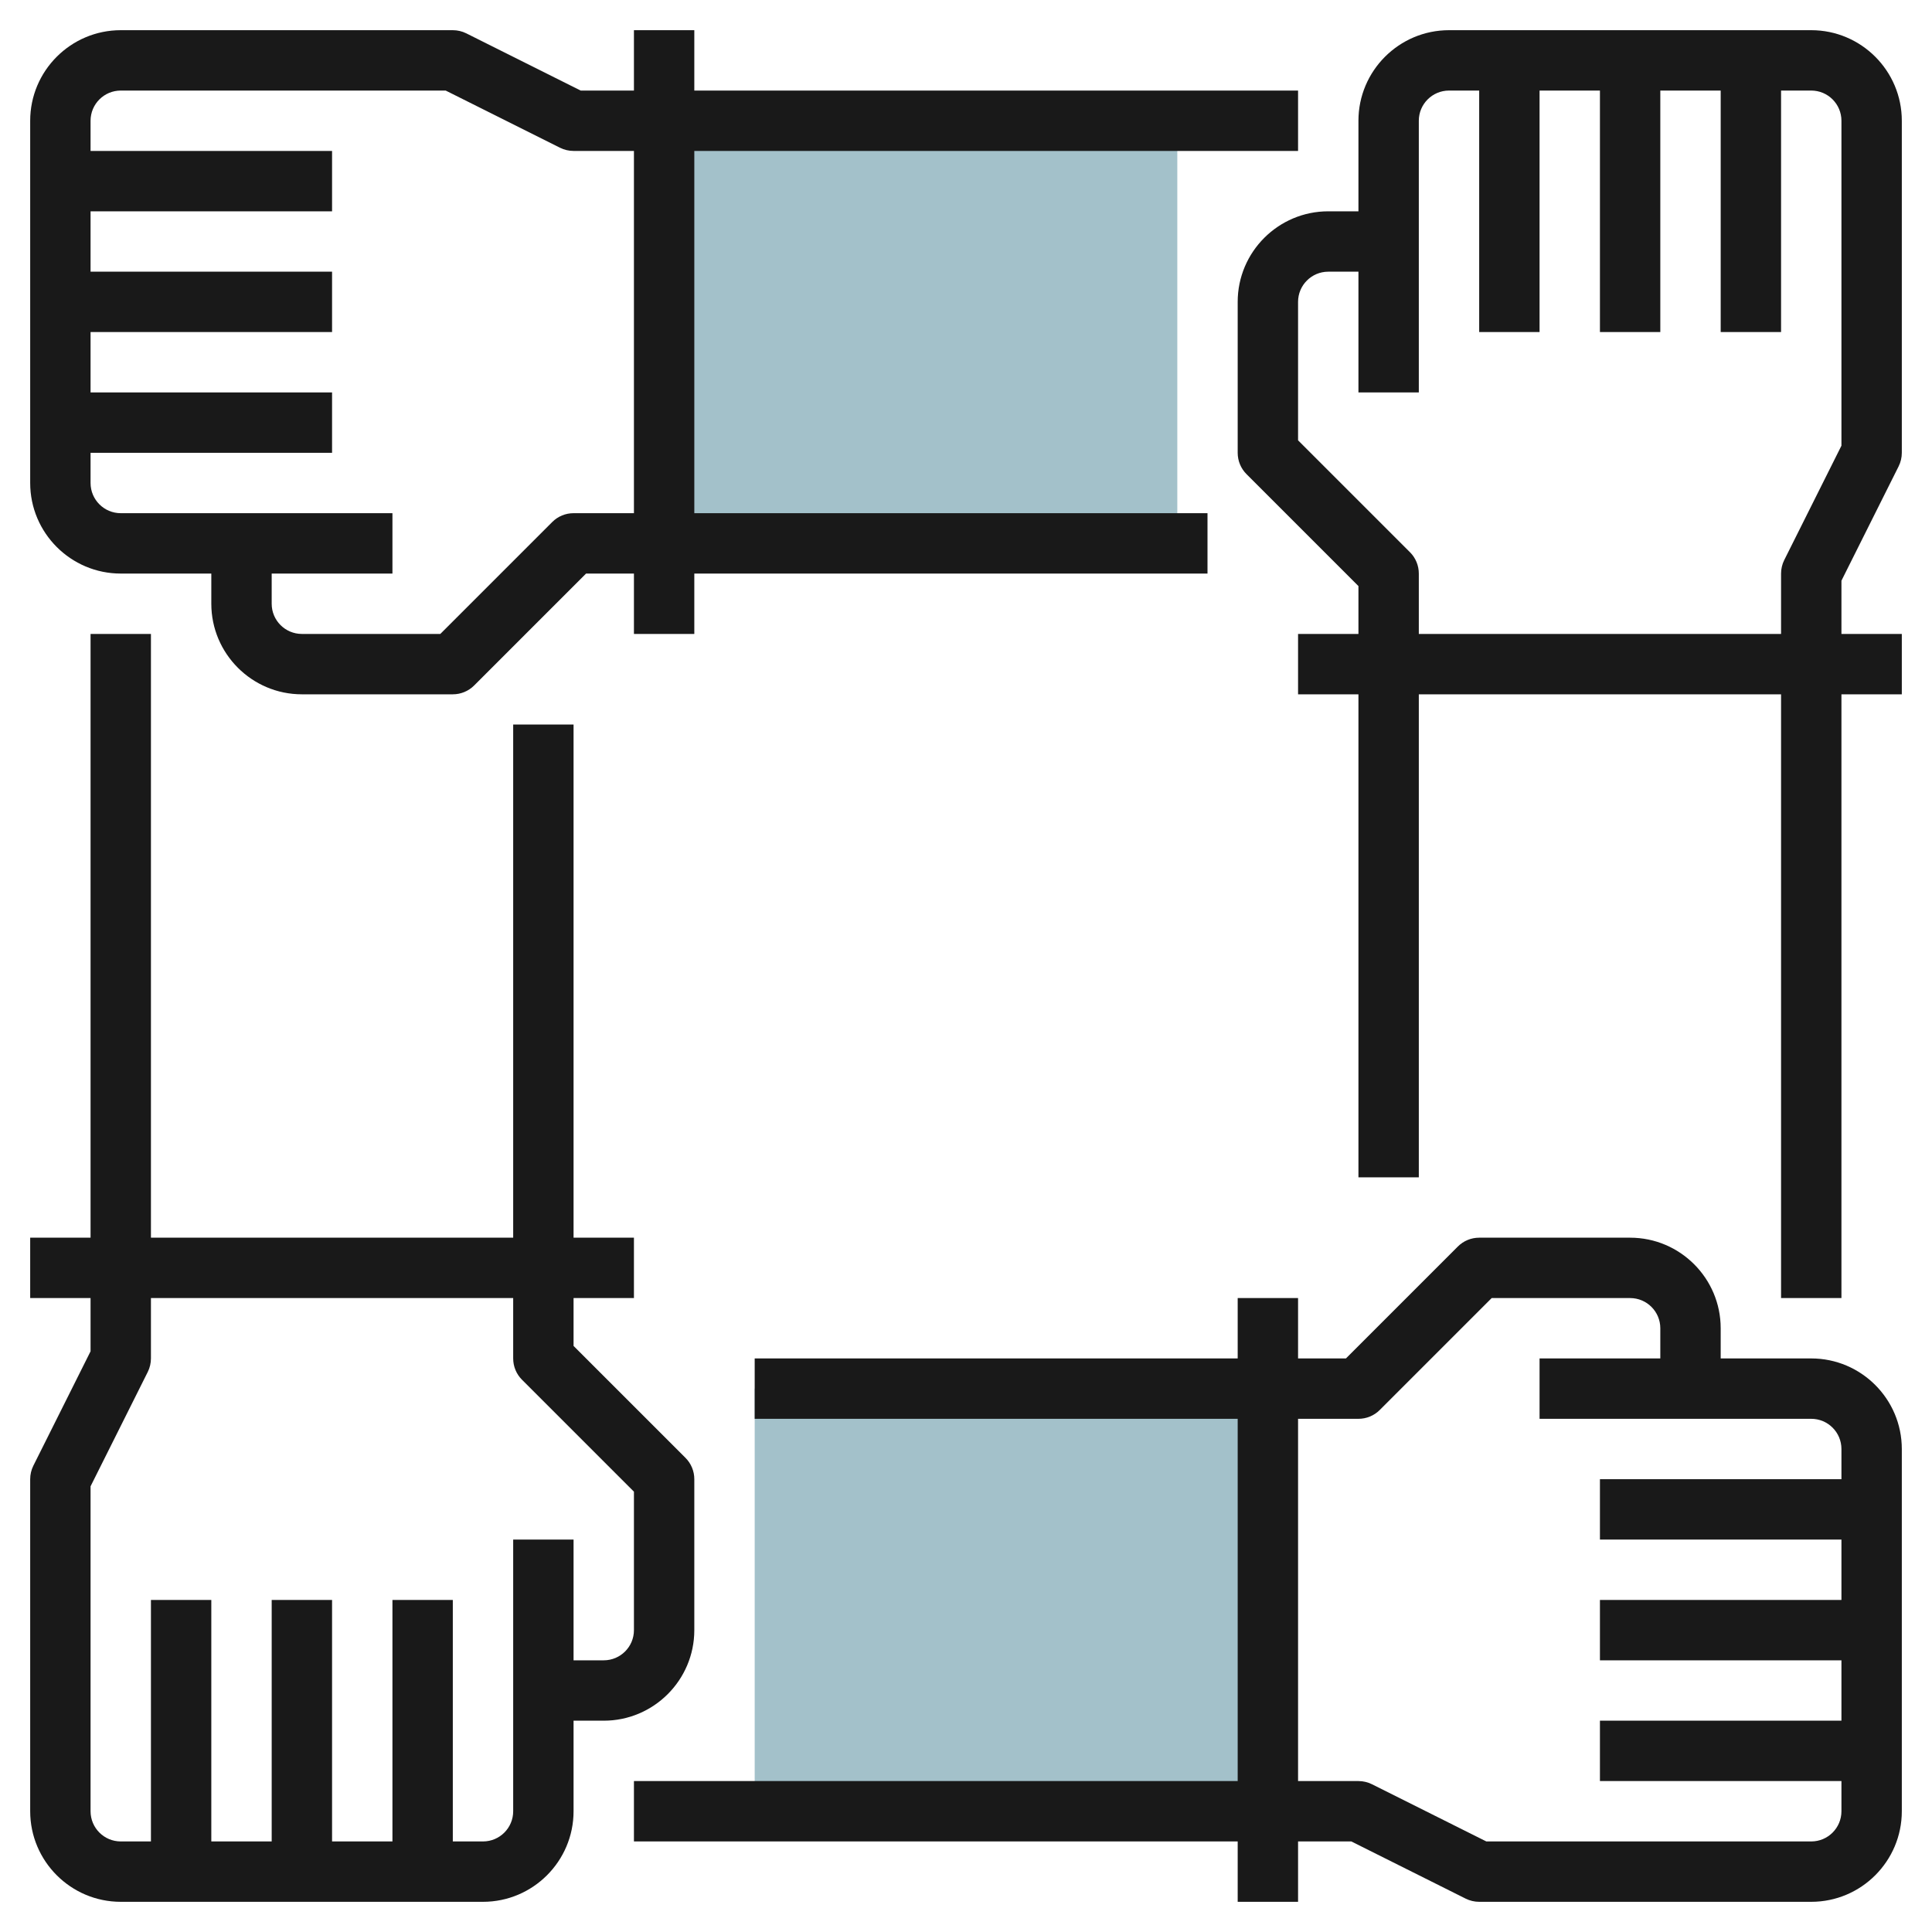
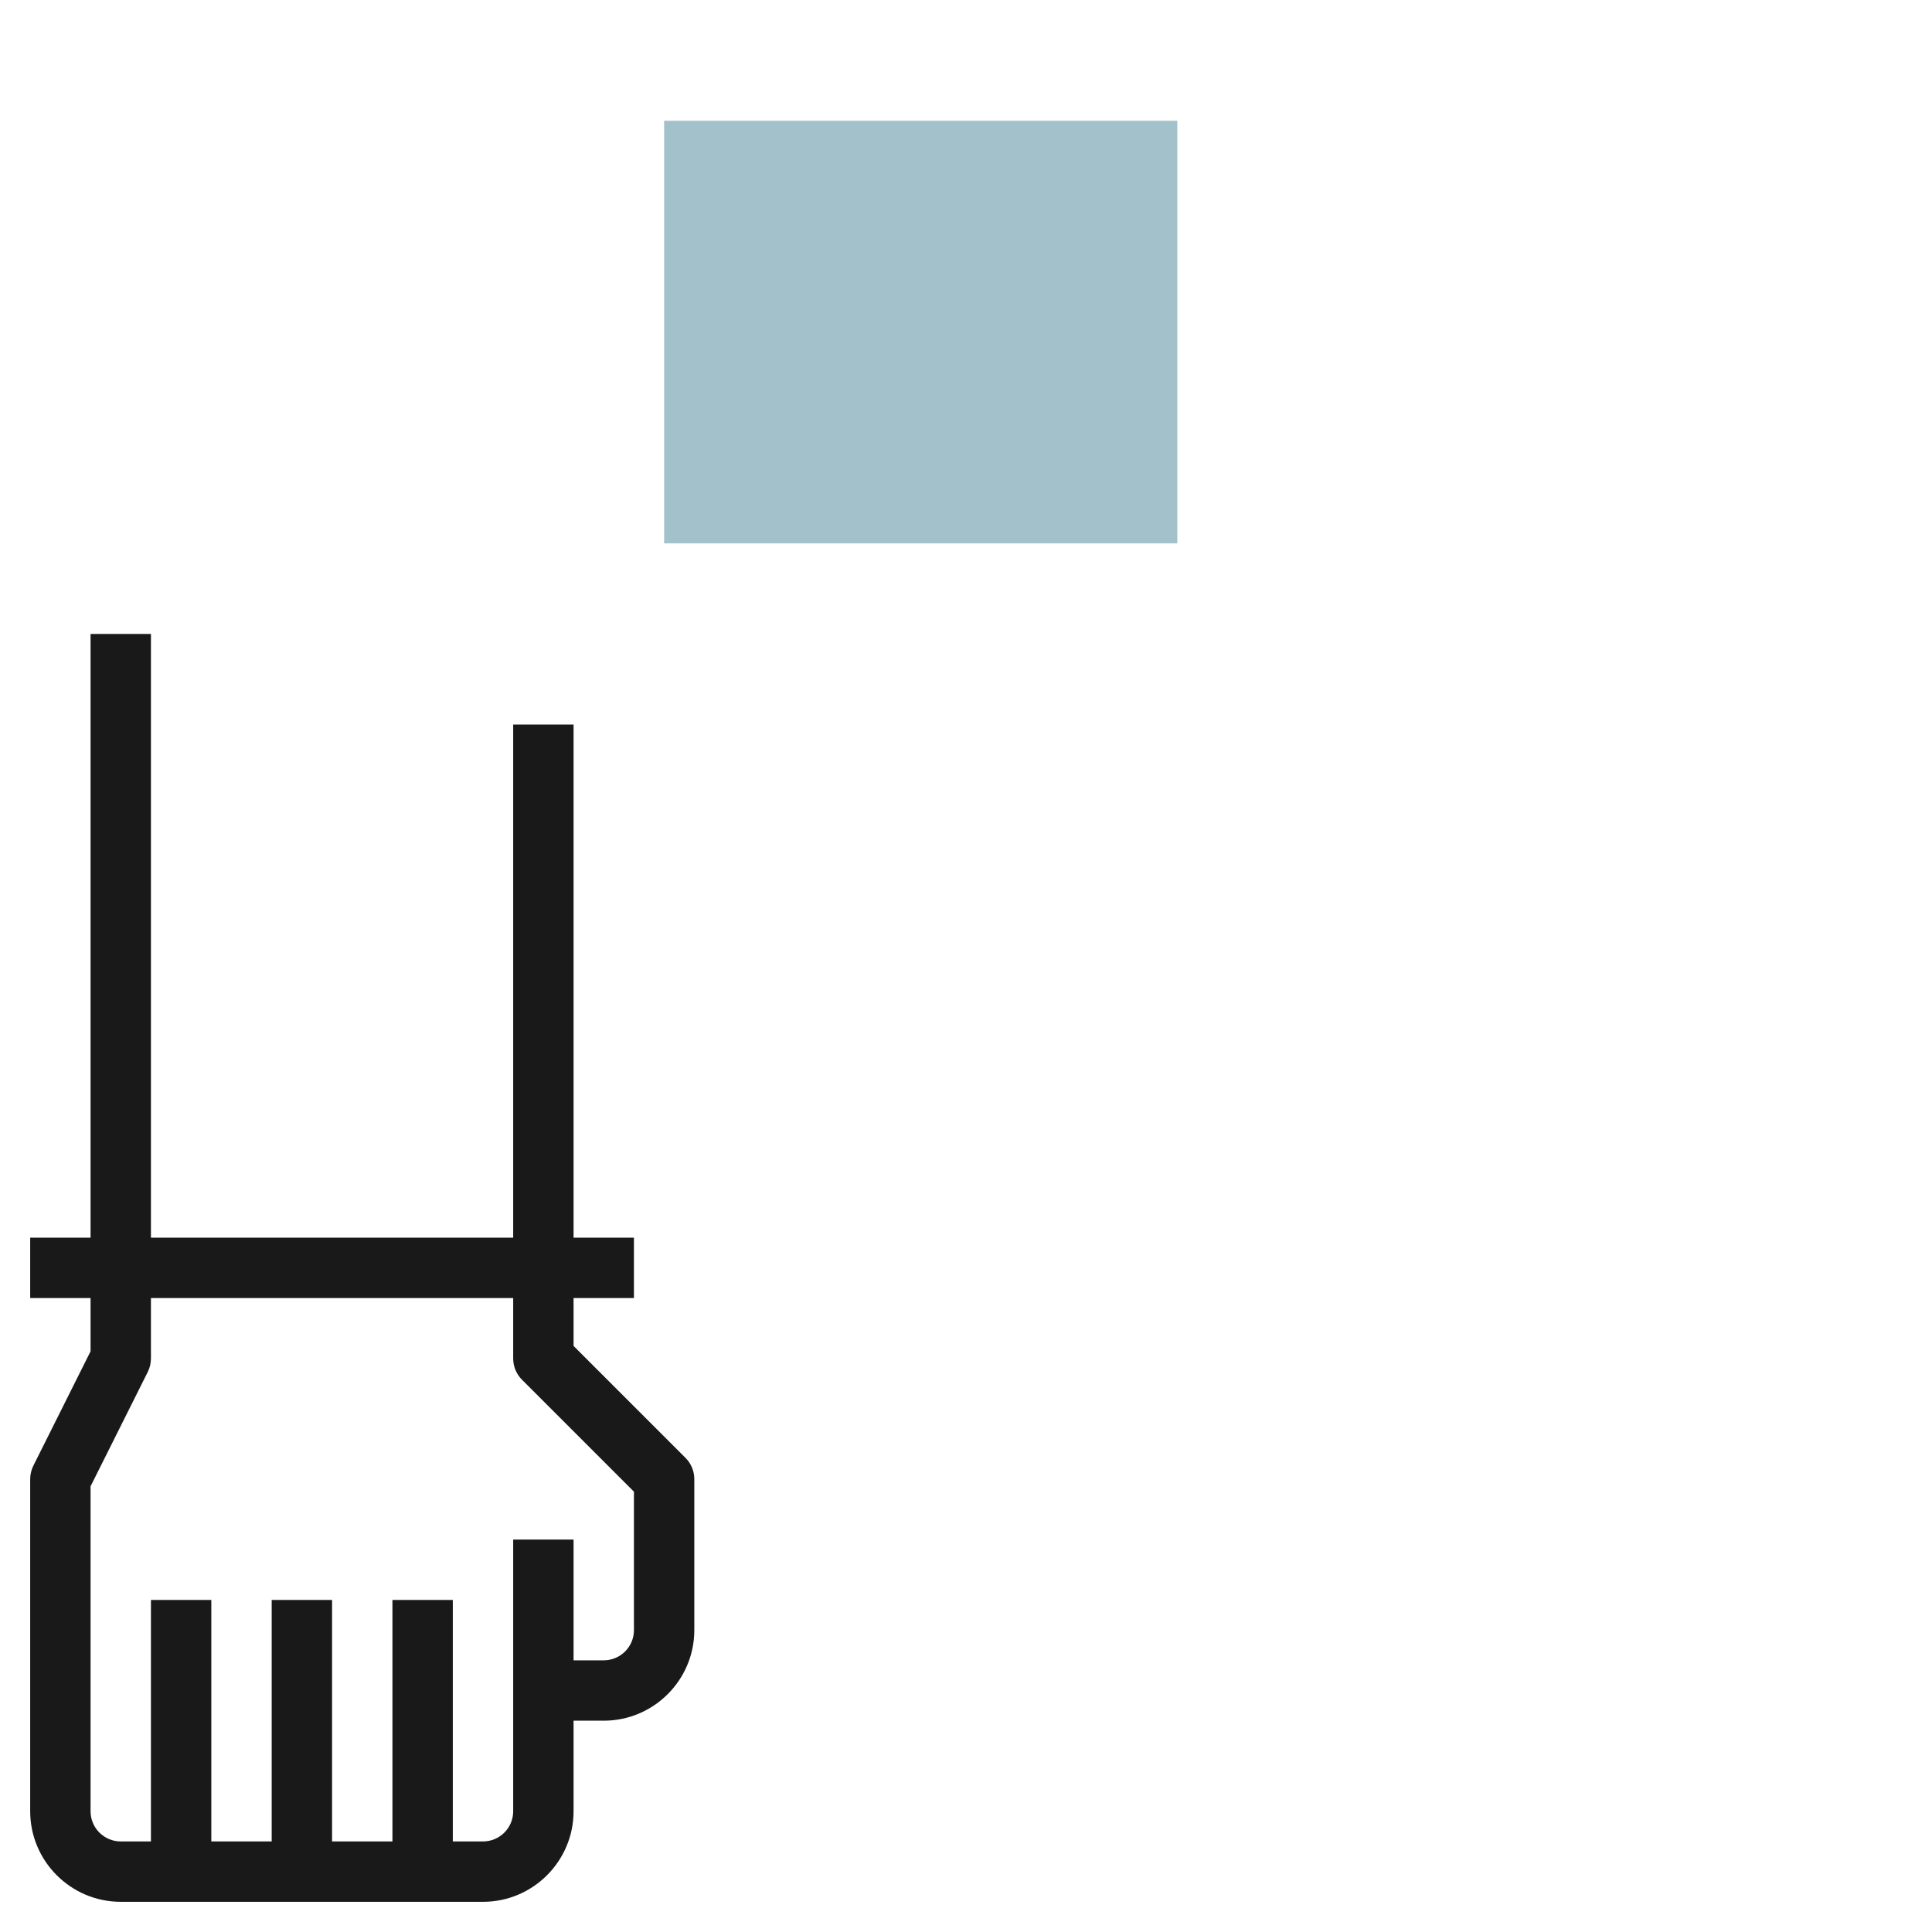
<svg xmlns="http://www.w3.org/2000/svg" id="Layer_3" enable-background="new 0 0 64 64" height="512" viewBox="0 0 64 64" width="512">
  <g>
    <path d="m23.5 2.5h14v17h-14z" fill="#a3c1ca" transform="matrix(0 -1 1 0 19.5 41.5)" />
-     <path d="m26.5 44.5h14v17h-14z" fill="#a3c1ca" transform="matrix(0 1 -1 0 86.5 19.5)" />
    <g fill="#191919">
-       <path d="m60 45h-3v-1c0-1.654-1.346-3-3-3h-5c-.266 0-.52.105-.707.293l-3.707 3.707h-1.586v-2h-2v2h-16v2h16v12h-20v2h20v2h2v-2h1.764l3.789 1.895c.138.069.292.105.447.105h11c1.654 0 3-1.346 3-3v-2-4-4-2c0-1.654-1.346-3-3-3zm1 15c0 .552-.448 1-1 1h-10.764l-3.789-1.895c-.138-.069-.292-.105-.447-.105h-2v-12h2c.266 0 .52-.105.707-.293l3.707-3.707h4.586c.552 0 1 .448 1 1v1h-3-1v2h1 4 4c.552 0 1 .448 1 1v1h-8v2h8v2h-8v2h8v2h-8v2h8z" />
-       <path d="m60 1h-2-4-4-2c-1.654 0-3 1.346-3 3v3h-1c-1.654 0-3 1.346-3 3v5c0 .266.105.52.293.707l3.707 3.707v1.586h-2v2h2v16h2v-16h12v20h2v-20h2v-2h-2v-1.764l1.895-3.789c.069-.138.105-.292.105-.447v-11c0-1.654-1.346-3-3-3zm1 13.764-1.895 3.789c-.069.138-.105.292-.105.447v2h-12v-2c0-.266-.105-.52-.293-.707l-3.707-3.707v-4.586c0-.552.448-1 1-1h1v3 1h2v-1-4-4c0-.552.448-1 1-1h1v8h2v-8h2v8h2v-8h2v8h2v-8h1c.552 0 1 .448 1 1z" />
-       <path d="m4 19h3v1c0 1.654 1.346 3 3 3h5c.266 0 .52-.105.707-.293l3.707-3.707h1.586v2h2v-2h17v-2h-17v-12h20v-2h-20v-2h-2v2h-1.764l-3.789-1.895c-.138-.069-.292-.105-.447-.105h-11c-1.654 0-3 1.346-3 3v2 4 4 2c0 1.654 1.346 3 3 3zm-1-15c0-.552.448-1 1-1h10.764l3.789 1.895c.138.069.292.105.447.105h2v12h-2c-.266 0-.52.105-.707.293l-3.707 3.707h-4.586c-.552 0-1-.448-1-1v-1h3 1v-2h-1-4-4c-.552 0-1-.448-1-1v-1h8v-2h-8v-2h8v-2h-8v-2h8v-2h-8z" />
      <path d="m23 54v-5c0-.266-.105-.52-.293-.707l-3.707-3.707v-1.586h2v-2h-2v-17h-2v17h-12v-20h-2v20h-2v2h2v1.764l-1.895 3.789c-.069.138-.105.292-.105.447v11c0 1.654 1.346 3 3 3h2 4 4 2c1.654 0 3-1.346 3-3v-3h1c1.654 0 3-1.346 3-3zm-4-2v-1h-2v1 4 4c0 .552-.448 1-1 1h-1v-8h-2v8h-2v-8h-2v8h-2v-8h-2v8h-1c-.552 0-1-.448-1-1v-10.764l1.895-3.789c.069-.138.105-.292.105-.447v-2h12v2c0 .266.105.52.293.707l3.707 3.707v4.586c0 .552-.448 1-1 1h-1z" />
    </g>
  </g>
</svg>